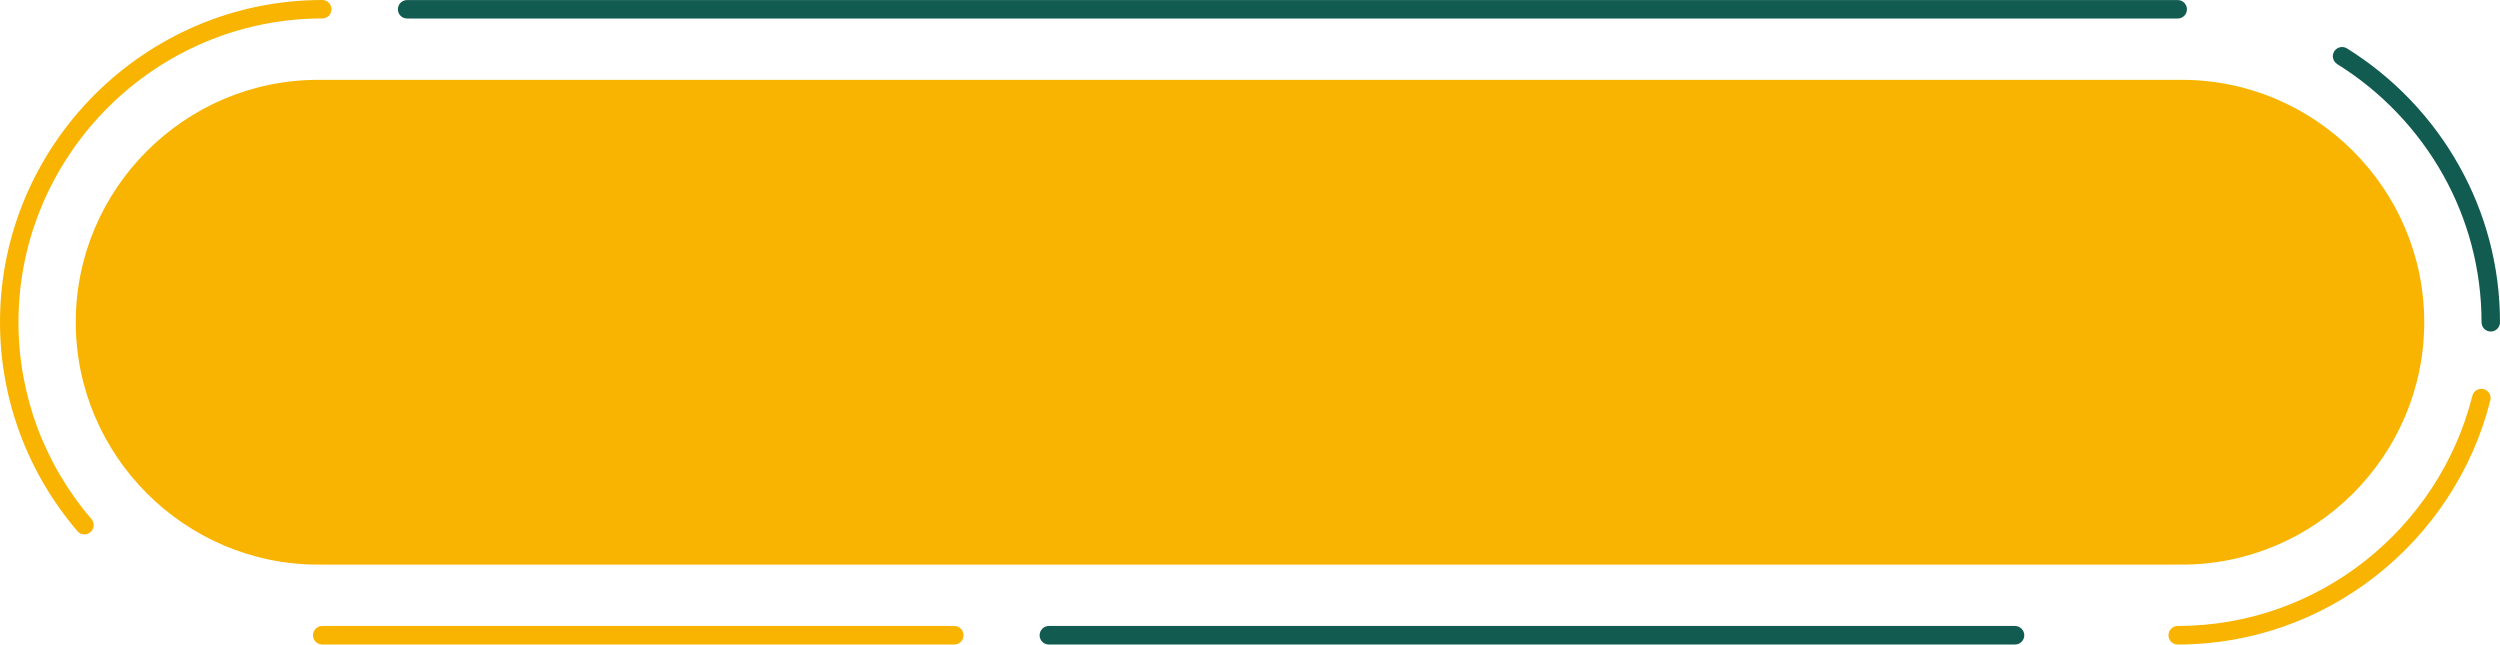
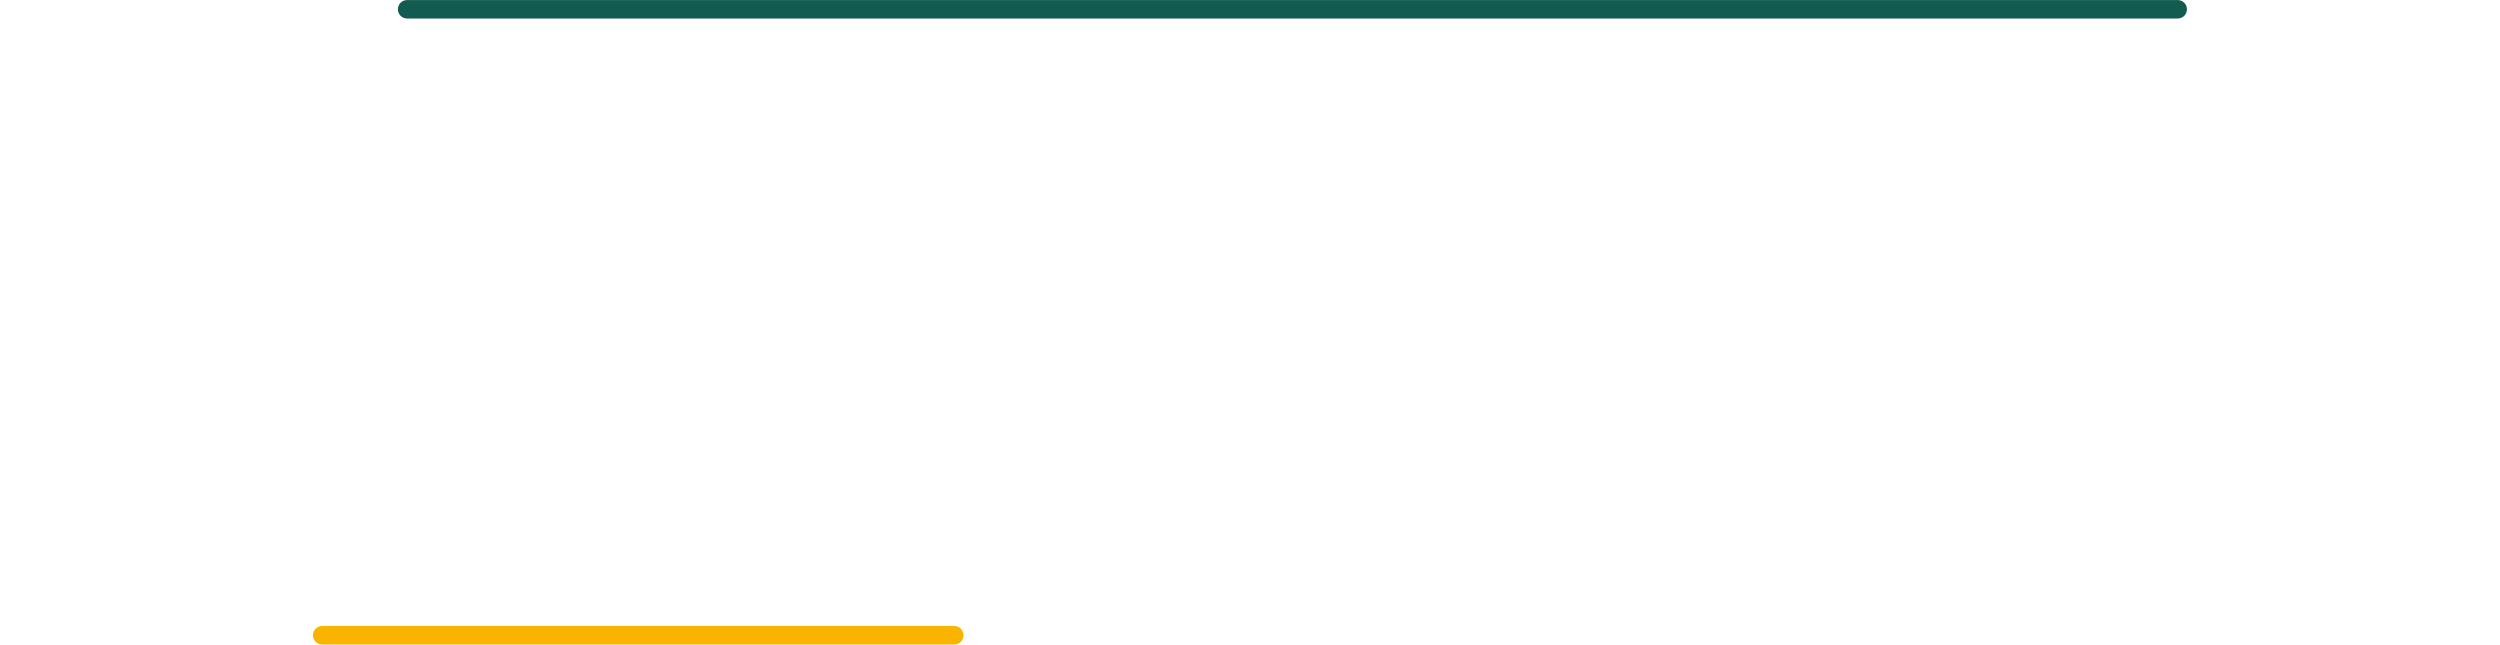
<svg xmlns="http://www.w3.org/2000/svg" height="1151.9" preserveAspectRatio="xMidYMid meet" version="1.0" viewBox="248.1 1988.5 4468.0 1151.9" width="4468.0" zoomAndPan="magnify">
  <g id="change1_1">
-     <path d="M411.6,2916.4c5.9,6.9,5,17.4-1.9,23.2c-6.9,6-17.4,5.2-23.2-1.8c-43.9-51.3-79-110.4-102.8-174.7 c-23-62.1-35.6-129-35.6-198.7c0-158.4,64.8-302.4,169.1-406.7c104.4-104.4,248.4-169.2,406.8-169.2c9.2,0,16.5,7.4,16.5,16.5 c0,9.2-7.4,16.5-16.5,16.5c-149.3,0-285,61.1-383.4,159.5c-98.3,98.5-159.5,234.1-159.5,383.4c0,65.7,11.9,128.8,33.4,187.3 C337.2,2812.4,370.2,2868,411.6,2916.4L411.6,2916.4z" fill="#f8b400" />
-   </g>
+     </g>
  <g id="change1_2">
    <path d="M1953.6,3107.2c9.2,0,16.5,7.5,16.5,16.7c0,9.2-7.4,16.5-16.5,16.5H824.1c-9.2,0-16.7-7.4-16.7-16.5 c0-9.2,7.5-16.7,16.7-16.7H1953.6z" fill="#f8b400" />
  </g>
  <g id="change2_1">
-     <path d="M3849.2,3107.2c9.2,0,16.7,7.5,16.7,16.7c0,9.2-7.5,16.5-16.7,16.5H2122.6c-9.2,0-16.5-7.4-16.5-16.5 c0-9.2,7.4-16.7,16.5-16.7H3849.2z" fill="#125b50" />
-   </g>
+     </g>
  <g id="change1_3">
-     <path d="M4666.7,2695.9c2.2-8.8,11.1-14.2,20.1-12c8.8,2.2,14.2,11.1,12,20.1c-31.7,126.3-105.5,236.3-205.4,314.4 c-97.7,76.4-220.5,122-353.3,122c-9.2,0-16.5-7.4-16.5-16.5c0-9.2,7.4-16.7,16.5-16.7c125.3,0,241-42.9,333-114.8 C4567.2,2918.8,4636.8,2815,4666.7,2695.9L4666.7,2695.9z" fill="#f8b400" />
-   </g>
+     </g>
  <g id="change2_2">
-     <path d="M4425.2,2103.1c-7.7-4.8-10.2-15-5.4-22.8c4.9-7.7,15-10.1,22.8-5.3c83.4,51.9,152.7,124.4,200.7,210.3 c46.4,82.8,72.8,178.1,72.8,279.2c0,9.2-7.4,16.5-16.5,16.5c-9.2,0-16.5-7.4-16.5-16.5c0-95.4-24.9-185.2-68.5-263.1 C4569.2,2220.4,4503.8,2152,4425.2,2103.1L4425.2,2103.1z" fill="#125b50" />
-   </g>
+     </g>
  <g id="change2_3">
    <path d="M975.7,2021.6c-9.2,0-16.5-7.4-16.5-16.5c0-9.2,7.4-16.5,16.5-16.5h3164.4c9.2,0,16.5,7.4,16.5,16.5 c0,9.2-7.4,16.5-16.5,16.5H975.7z" fill="#125b50" />
  </g>
  <g id="change1_4">
-     <path clip-rule="evenodd" d="M816.7,2131.2h3330.8c238.3,0,433.2,194.9,433.2,433.2l0,0c0,238.3-194.9,433.2-433.2,433.2H816.7 c-238.3,0-433.2-194.9-433.2-433.2l0,0C383.4,2326.1,578.3,2131.2,816.7,2131.2L816.7,2131.2z" fill="#f8b400" fill-rule="evenodd" />
-   </g>
+     </g>
</svg>